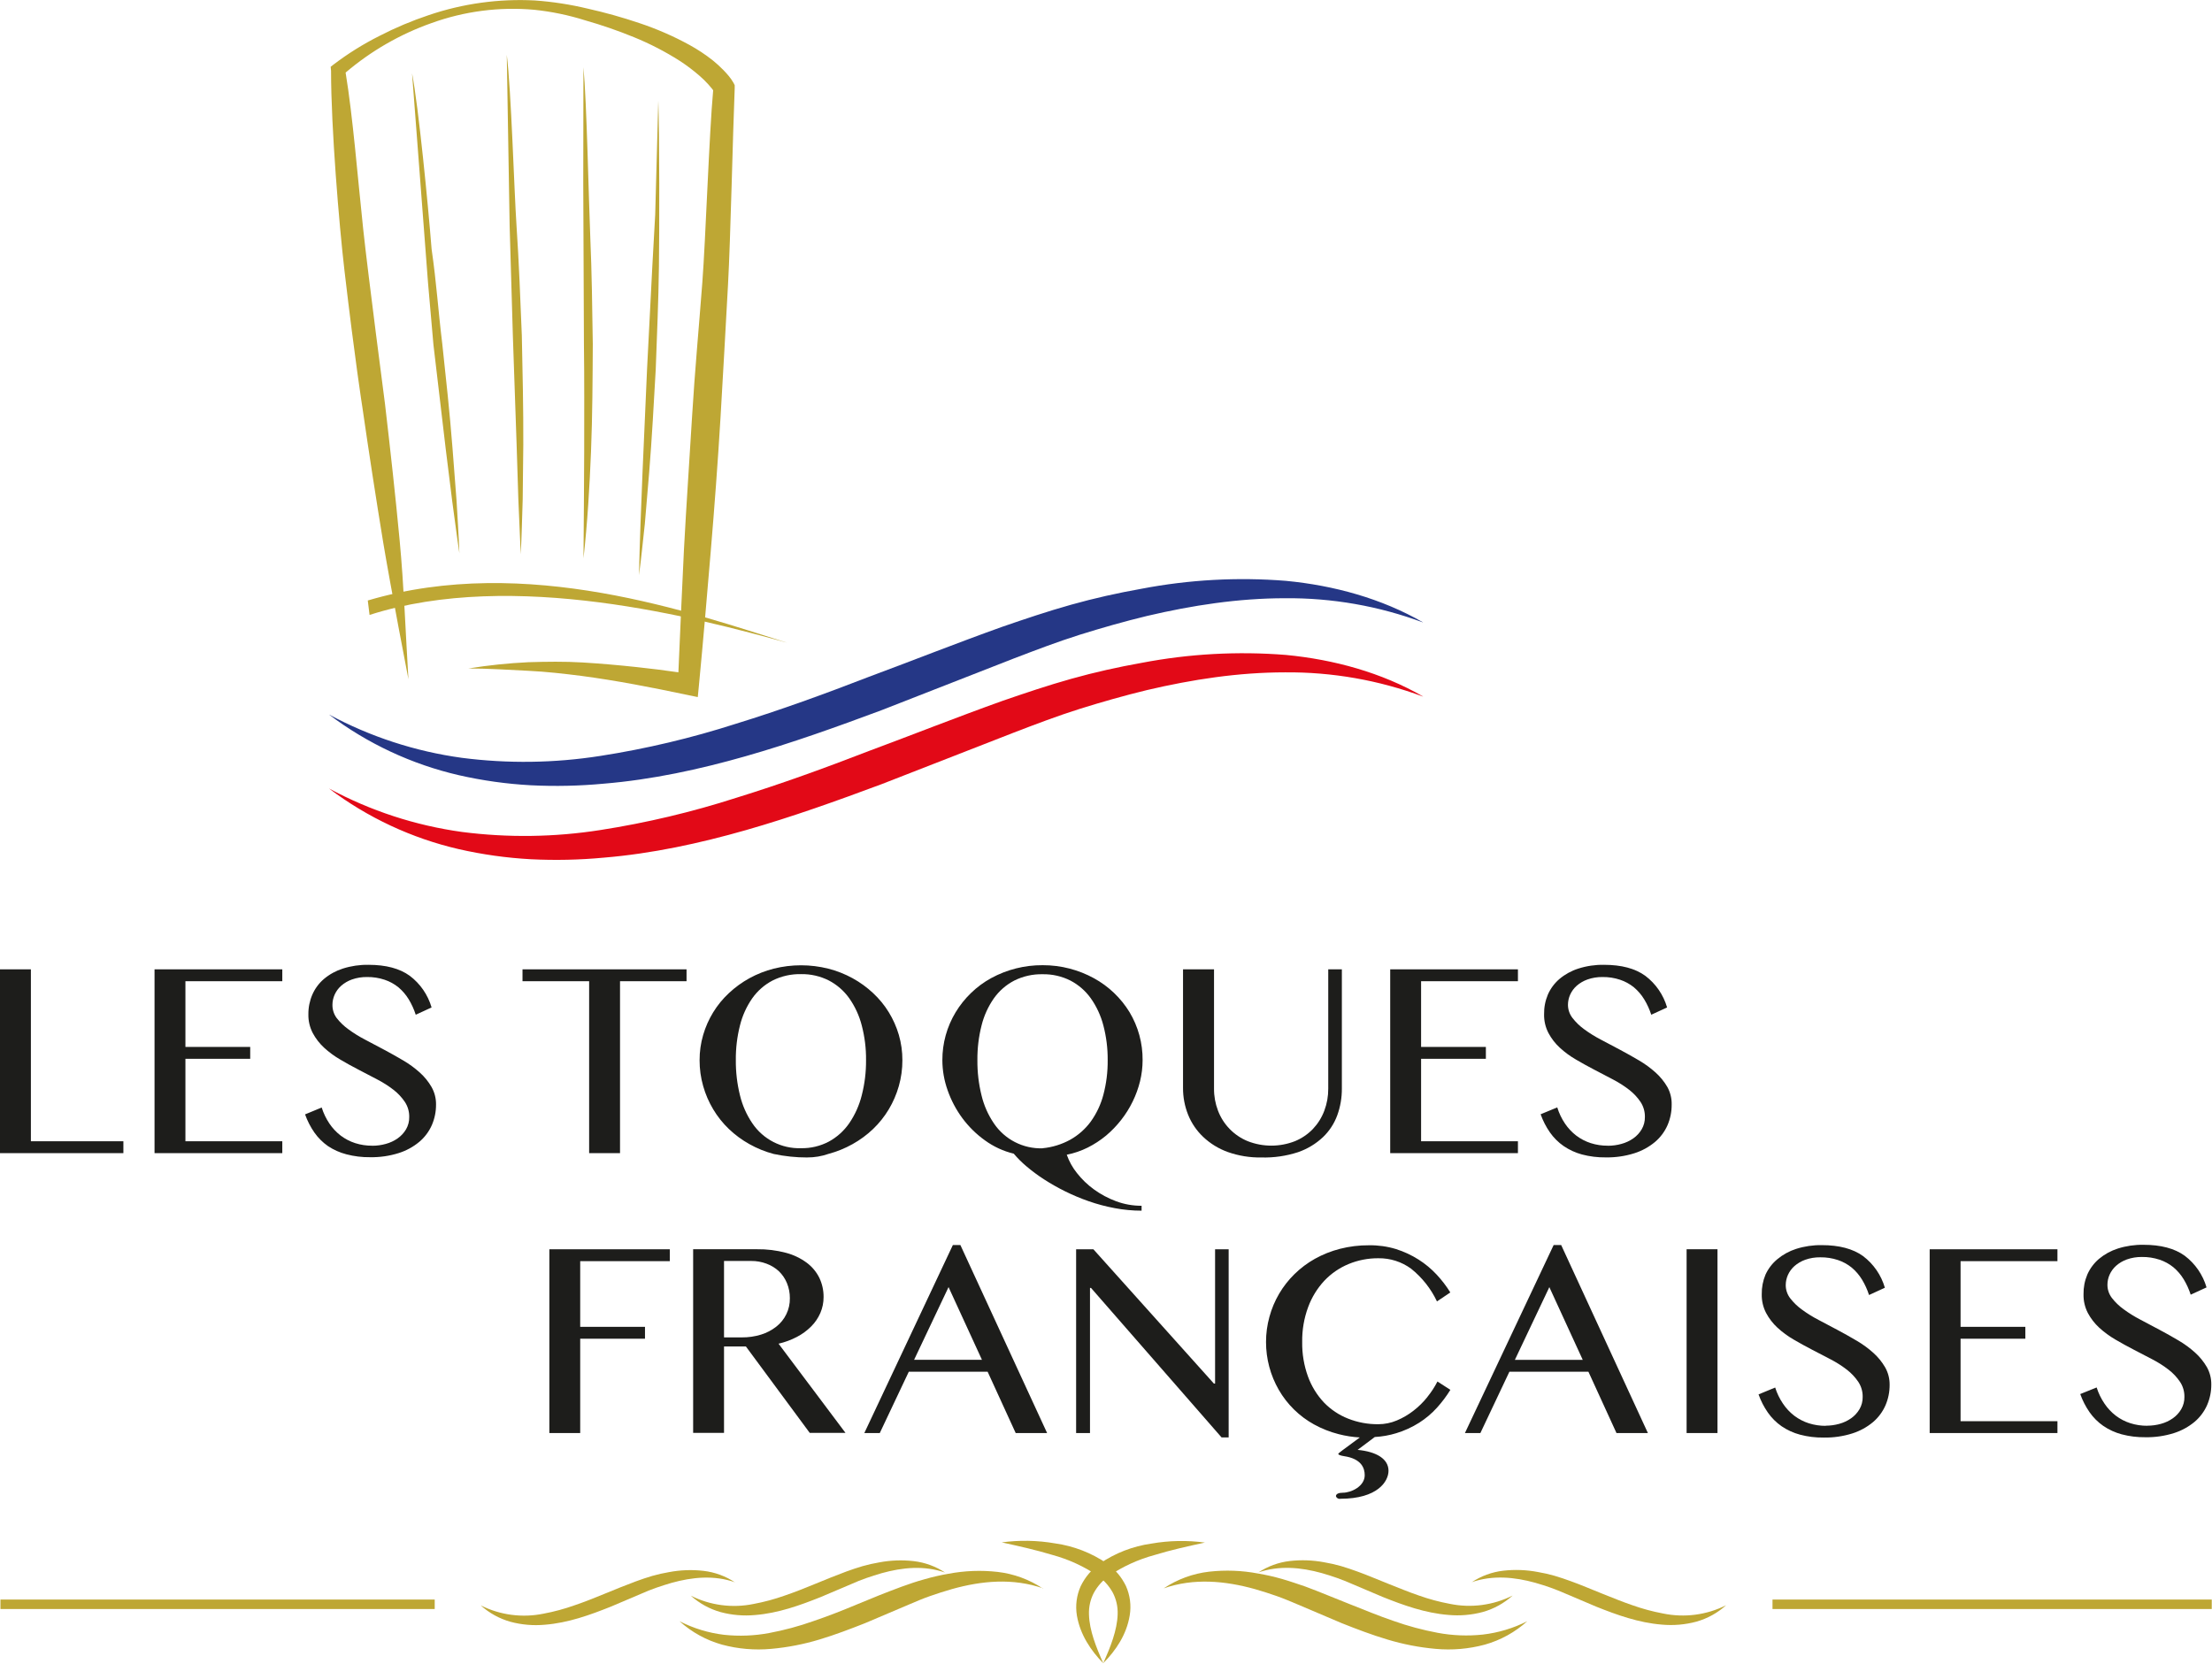
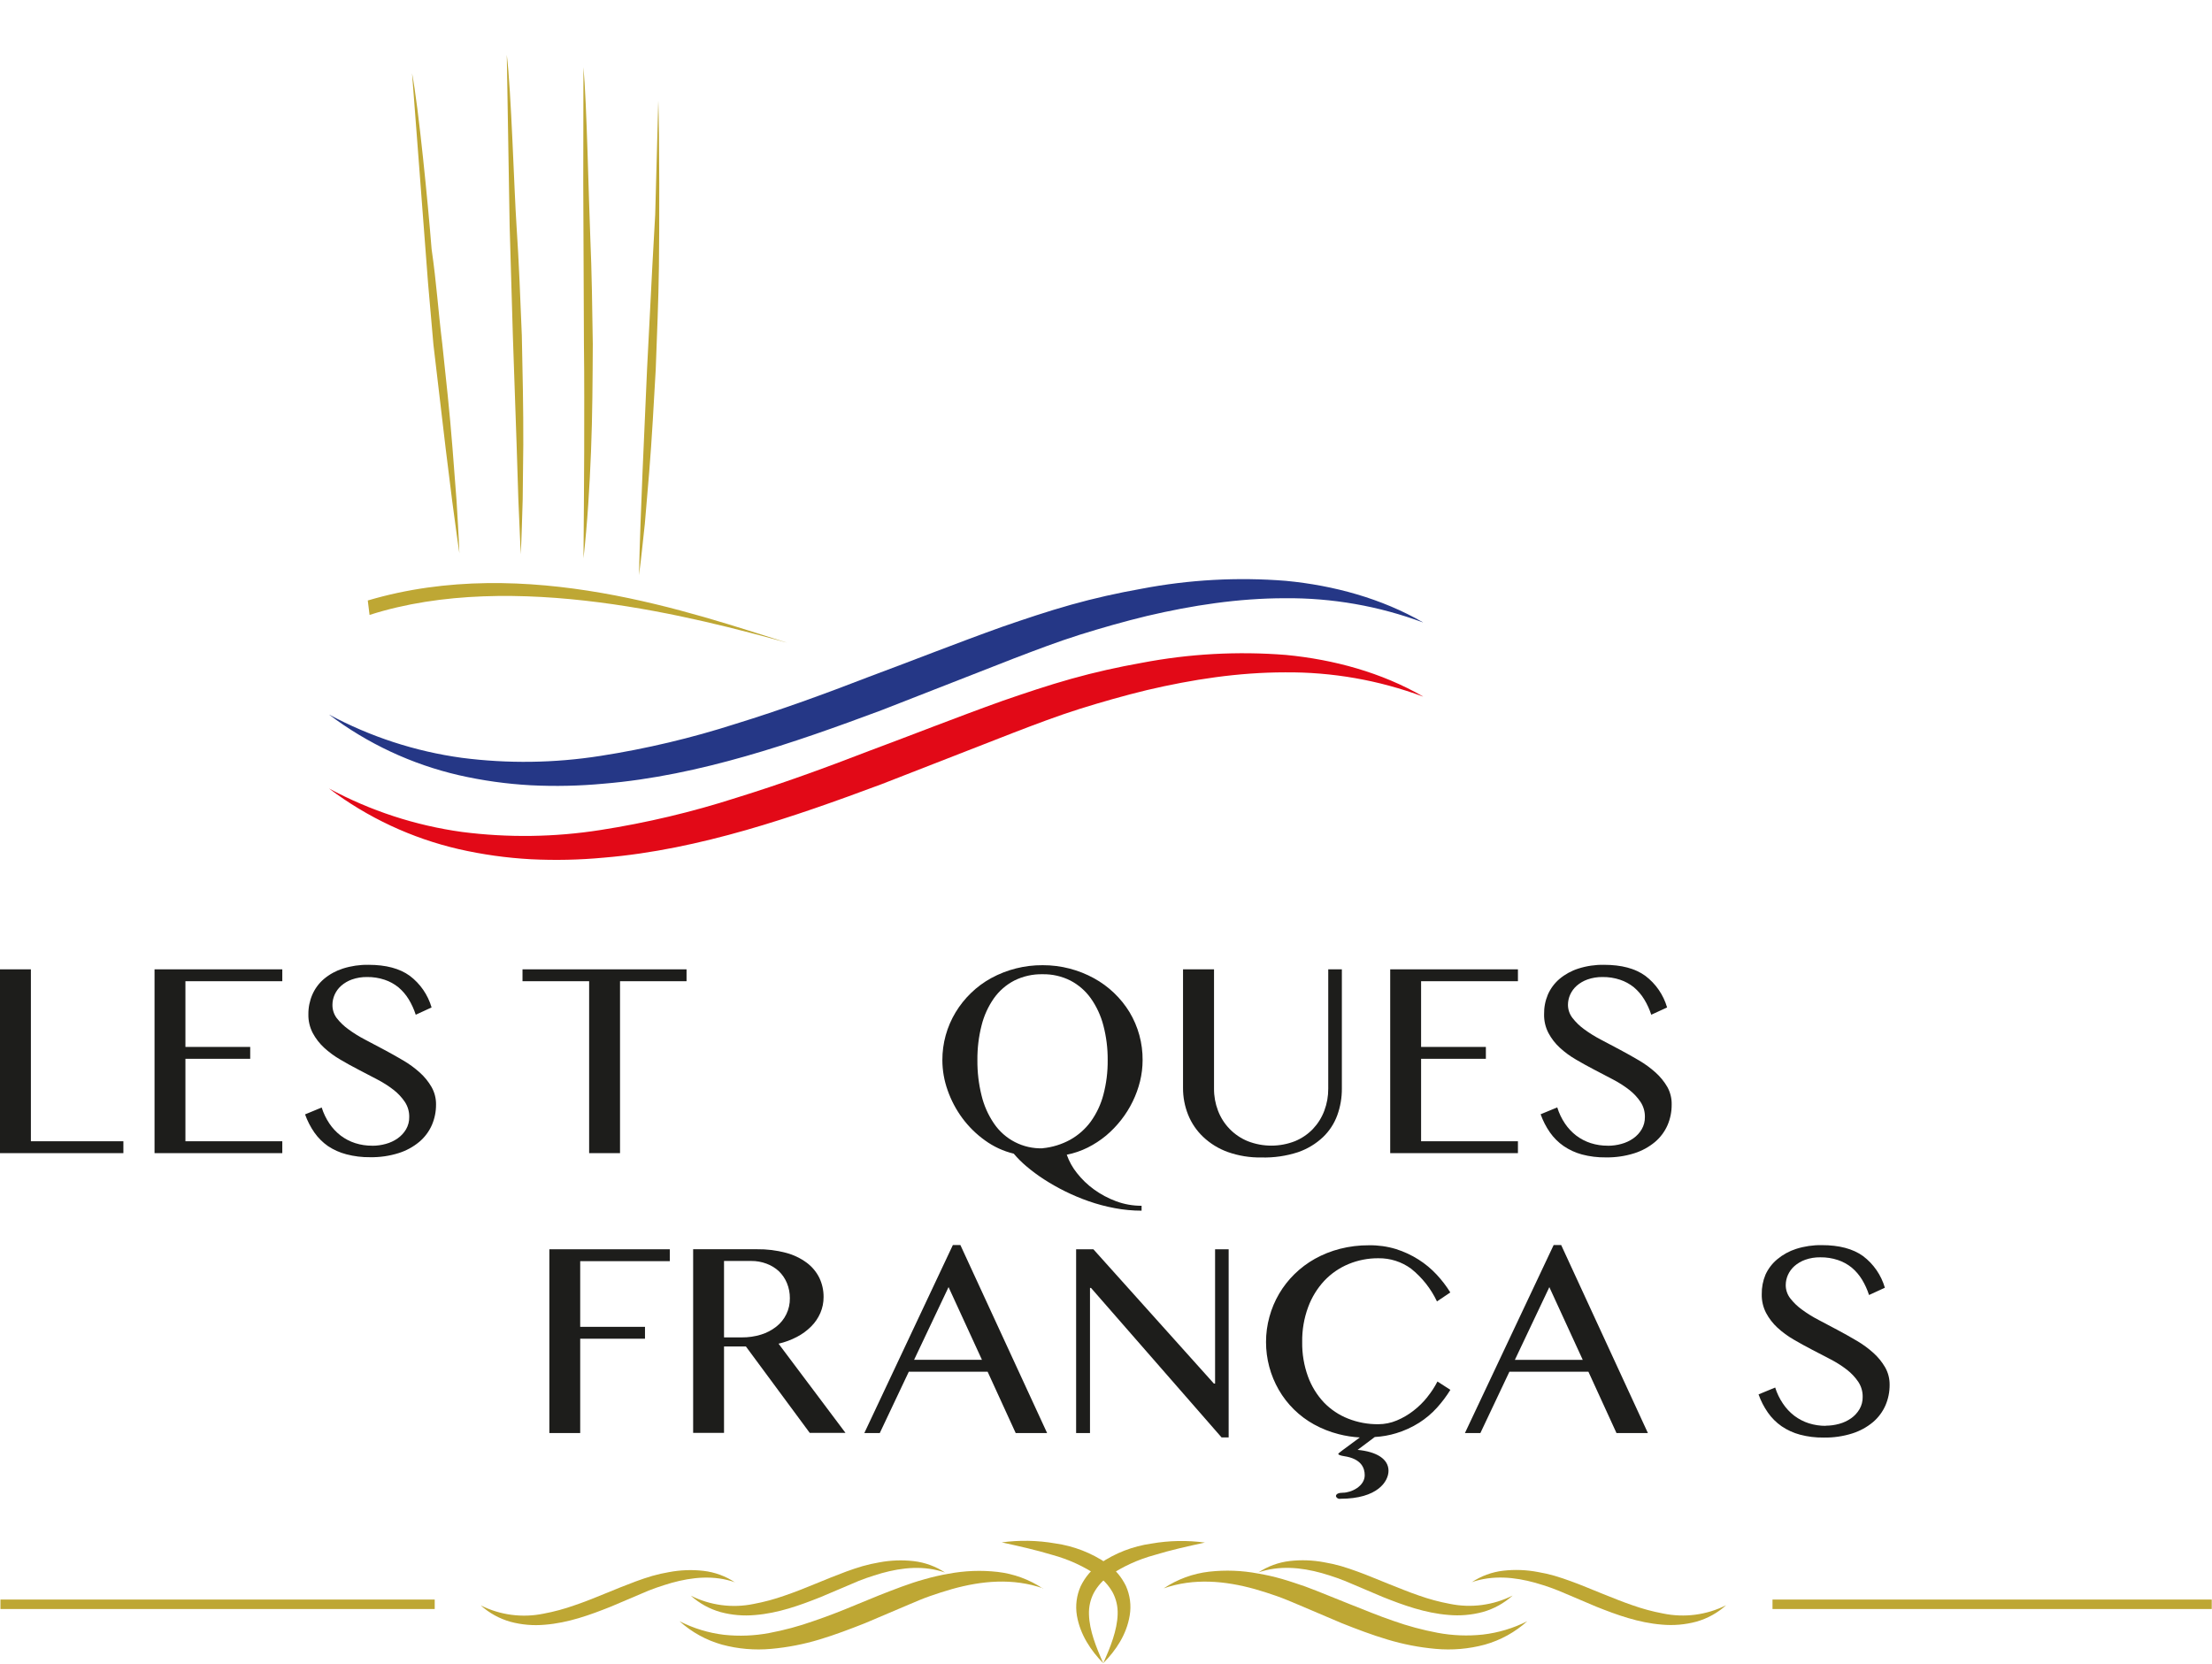
<svg xmlns="http://www.w3.org/2000/svg" viewBox="0 0 586 441" class="i4">
  <g transform="scale(.999)">
    <g fill="#BEA734">
      <path d="M97.53 159.27c42-12.47 86.22 3.39 111.21 11.2 -23.6-6.47-72.52-19.63-110.74-7.37Z" />
-       <path d="M194.53 22v-0c-.382-.677-.827-1.317-1.33-1.91 -.44-.53-.88-1-1.34-1.48v-0c-.9-.927-1.855-1.799-2.86-2.61v0c-1.944-1.531-4.011-2.899-6.18-4.09v0c-4.229-2.315-8.656-4.246-13.23-5.77v0c-4.495-1.523-9.068-2.805-13.7-3.84v0C151.268 1.187 146.562.458 141.82.12v0c-9.525-.499-19.057.818-28.09 3.88h0c-4.509 1.503-8.895 3.352-13.12 5.53v0c-4.293 2.158-8.378 4.708-12.2 7.62l-.72.56 .1 1.07c0 15.18 2.14 40.81 3.55 52.91 2.83 24.19 4.74 36.22 4.74 36.22Q98.69 126 101.64 144c2 12 6.67 36.16 6.67 36.16 -.75-12.18-1.18-24.6-2.32-36.73 -1.14-12.13-2.49-24.23-3.9-36.33 0 0-4.49-34.31-5.77-46.27 -1.46-13.61-2.74-29.89-4.67-41.58v-0c6.733-5.741 14.465-10.195 22.81-13.14v0c8.692-3.14 17.965-4.341 27.17-3.52v0c4.582.472 9.106 1.407 13.5 2.79v0c4.438 1.262 8.801 2.771 13.07 4.52v0c4.209 1.721 8.255 3.816 12.09 6.26v-0c1.852 1.207 3.616 2.544 5.28 4v0c.801.697 1.559 1.442 2.27 2.23 .35.39.67.78 1 1.17l.28.39c-1.06 11.5-2 39.55-2.88 51.06 -.9 11.81-2 23.6-2.71 35.41 -.71 11.81-1.53 23.58-2.16 35.42 -.53 10.82-1 21.65-1.47 32.48q-5.54-.8-11.08-1.39c-4.76-.51-9.52-.93-14.31-1.22 -4.79-.29-9.61-.22-14.4-.07v0c-5.327.254-10.635.808-15.9 1.66 5.43 0 11.15.39 15.9.62 4.75.23 9.38.76 14.06 1.35 9.34 1.24 18.67 3.06 27.87 5l3 .62 .31-3.17c1.13-11.79 2.13-23.58 3.12-35.38 .99-11.8 1.88-23.6 2.59-35.42s1.34-23.64 2-35.46c.66-11.82 1.28-40.18 1.77-52v-.87Z" />
      <path d="M109.27 19.43c1.75 9.14 4.24 34.75 5.18 46.61 1.33 9.2 1.7 15.9 2.83 25.12 1 9.25 2 18.49 2.72 27.75l1.07 13.9c.26 4.64.59 9.28.75 13.93 -.7-4.6-1.25-9.21-1.9-13.82l-1.72-13.83 -3.26-27.67 -1.43-16.34Z" />
      <path d="M134.39 14.53c1.19 9.61 1.94 35.8 2.59 45.45 .65 9.65 1 19.33 1.4 29 .2 9.67.43 19.34.39 29l-.16 14.51c-.16 4.84-.26 9.67-.52 14.51l-.63-14.5L137 118l-1-29 -.85-29Z" />
      <path d="M154.72 17.83c.89 9.45 1.4 35.46 1.81 44.94 .41 9.48.53 19 .67 28.46 -.05 9.49-.09 19-.47 28.47 -.38 9.47-.94 19-2 28.4l.11-14.23 .08-14.21c0-9.47.06-18.95-.07-28.42l-.12-28.43 -.06-14.21Z" />
      <path d="M174.57 26.7c.33 9.13.29 34.79.17 43.92 -.12 9.13-.52 18.24-.85 27.36 -.52 9.11-1 18.22-1.74 27.32L171 138.93c-.5 4.54-.94 9.08-1.55 13.61 .19-9.13.58-18.24.94-27.35l1.2-27.32 1.4-27.31 .76-13.66Z" />
    </g>
    <path fill="#253786" d="M377.33 165.08v-0c-11.694-4.348-24.084-6.52-36.56-6.41 -12.34 0-24.59 1.88-36.6 4.7 -6 1.45-12 3.16-17.88 5 -5.77 1.82-11.67 4.07-17.47 6.29l-35.08 13.72c-11.83 4.41-23.78 8.7-36 12.19 -12.22 3.49-24.84 6.23-37.67 7.29v0c-6.415.6-12.865.74-19.3.42h0c-6.438-.349-12.834-1.246-19.12-2.68v0c-12.478-2.882-24.207-8.365-34.42-16.09v-0c10.963 5.903 22.895 9.795 35.23 11.49v0c12.199 1.573 24.559 1.404 36.71-.5h0c12.205-1.899 24.242-4.755 36-8.54 11.85-3.65 23.56-7.92 35.24-12.44 11.74-4.36 23.42-9 35.36-13.27 6-2.07 12-4.1 18.24-5.85 6.24-1.75 12.39-3.12 18.69-4.24v0c12.614-2.418 25.497-3.125 38.3-2.1 12.76 1.22 25.39 4.69 36.34 11" />
    <path fill="#E20917" d="M377.33 184.74v-0c-11.694-4.348-24.084-6.52-36.56-6.41 -12.34 0-24.59 1.88-36.6 4.7 -6 1.45-12 3.16-17.88 5 -5.77 1.82-11.67 4.06-17.47 6.29L233.75 208c-11.83 4.41-23.78 8.7-36 12.19 -12.22 3.49-24.84 6.23-37.67 7.29h-0c-6.415.6-12.865.74-19.3.42v0c-6.438-.349-12.834-1.246-19.12-2.68v0c-12.478-2.882-24.207-8.365-34.42-16.09h0c10.973 5.92 22.919 9.825 35.27 11.53h-0c12.199 1.569 24.559 1.398 36.71-.51v0c12.205-1.9 24.242-4.755 36-8.54 11.85-3.66 23.56-7.92 35.24-12.44 11.74-4.36 23.42-9 35.36-13.27 6-2.07 12-4.1 18.24-5.85 6.24-1.75 12.39-3.12 18.69-4.24l-0 0c12.598-2.413 25.463-3.119 38.25-2.1 12.76 1.22 25.39 4.69 36.34 11" />
    <g fill="#1D1D1B">
      <polygon points="0 257.1 8.19 257.1 8.19 302.7 32.72 302.7 32.72 305.85 0 305.85 0 257.1" />
      <polygon points="74.86 257.1 74.86 260.25 49.17 260.25 49.17 277.68 66.35 277.68 66.35 280.83 49.17 280.83 49.17 302.7 74.86 302.7 74.86 305.85 40.98 305.85 40.98 257.1 74.86 257.1" />
      <path d="M98.72 303.89v0c1.213.002 2.421-.163 3.59-.49h-0c1.128-.302 2.194-.8 3.15-1.47h-0c.9-.635 1.657-1.453 2.22-2.4h-0c.574-.993.865-2.124.84-3.27v0c.028-1.42-.377-2.815-1.16-4h0c-.824-1.219-1.836-2.3-3-3.2h-0c-1.345-1.04-2.781-1.957-4.29-2.74q-2.41-1.28-4.92-2.57 -2.51-1.29-4.92-2.72v0c-1.54-.891-2.979-1.947-4.29-3.15v0c-1.209-1.118-2.223-2.429-3-3.88h0c-.803-1.542-1.202-3.262-1.16-5h-0c-.016-1.788.341-3.559 1.05-5.2v0c.698-1.599 1.752-3.019 3.08-4.15h-0c1.472-1.233 3.171-2.167 5-2.75v0c2.201-.701 4.501-1.038 6.81-1q6.93 0 10.94 2.91v0c2.787 2.1 4.819 5.048 5.79 8.4l-4.2 1.93h-0c-.461-1.435-1.088-2.811-1.87-4.1h0c-.731-1.202-1.653-2.276-2.73-3.18h-0c-1.088-.883-2.329-1.561-3.66-2v0c-1.502-.5-3.077-.743-4.66-.72h0c-1.361-.02-2.715.2-4 .65l-0-0c-1.055.372-2.029.943-2.87 1.68h-0c-.732.654-1.318 1.455-1.72 2.35h0c-.378.843-.576 1.756-.58 2.68h0c-.022 1.256.368 2.486 1.11 3.5h0c.891 1.144 1.942 2.154 3.12 3v0c1.397 1.026 2.871 1.942 4.41 2.74l5.06 2.68q2.57 1.37 5.06 2.84h-0c1.576.92 3.054 1.999 4.41 3.22h0c1.233 1.104 2.283 2.397 3.11 3.83h0c.801 1.414 1.212 3.015 1.19 4.64v-0c.013 1.87-.361 3.722-1.1 5.44v0c-.752 1.712-1.884 3.23-3.31 4.44h-0c-1.613 1.348-3.475 2.368-5.48 3h0c-2.461.776-5.031 1.147-7.61 1.1v0c-2.115.027-4.224-.232-6.27-.77l-0 0c-1.728-.446-3.371-1.176-4.86-2.16v0c-1.409-.978-2.634-2.197-3.62-3.6h0c-1.038-1.493-1.872-3.117-2.48-4.83l4.41-1.82v0c.472 1.507 1.159 2.939 2.04 4.25h-0c.821 1.221 1.834 2.302 3 3.2v0c1.161.879 2.463 1.556 3.85 2h0c1.455.46 2.974.689 4.5.68" />
      <polygon points="182.06 257.1 182.06 260.25 164.42 260.25 164.42 305.85 156.23 305.85 156.23 260.25 138.56 260.25 138.56 257.1 182.06 257.1" />
-       <path d="M214.09 307h0c-2.998.006-5.988-.306-8.92-.93v0c-2.248-.595-4.412-1.472-6.44-2.61v0c-1.971-1.099-3.796-2.443-5.43-4v0c-1.617-1.549-3.02-3.308-4.17-5.23h-0c-1.153-1.928-2.047-3.999-2.66-6.16v0c-.638-2.231-.958-4.54-.95-6.86v0c-.008-2.274.312-4.537.95-6.72h0c.617-2.109 1.512-4.127 2.66-6v0c1.153-1.878 2.556-3.59 4.17-5.09L193.3 263.4c1.639-1.534 3.463-2.858 5.43-3.94h0c2.031-1.115 4.195-1.969 6.44-2.54h-0c4.756-1.192 9.733-1.192 14.49 0v0c2.245.572 4.409 1.425 6.44 2.54v-0c1.968 1.081 3.792 2.404 5.43 3.94l-0-0c1.614 1.5 3.017 3.212 4.17 5.09h0c1.147 1.874 2.042 3.891 2.66 6h0c.633 2.183.95 4.447.94 6.72v0c.007 2.313-.309 4.615-.94 6.84v0c-.613 2.164-1.507 4.239-2.66 6.17h0c-1.151 1.921-2.553 3.68-4.17 5.23v0c-1.633 1.559-3.457 2.903-5.43 4H226.1c-2.028 1.138-4.192 2.014-6.44 2.61v-0c-1.79.624-3.674.938-5.57.93m-1.68-2.45v0c2.568.05 5.107-.552 7.38-1.75v0c2.16-1.177 4.014-2.845 5.41-4.87v0c1.536-2.251 2.66-4.756 3.32-7.4v0c.785-3.057 1.168-6.204 1.14-9.36v0c.03-3.1-.353-6.191-1.14-9.19v0c-.663-2.584-1.788-5.026-3.32-7.21h0c-1.408-1.974-3.261-3.587-5.41-4.71v0c-2.287-1.152-4.82-1.729-7.38-1.68v0c-2.602-.055-5.179.521-7.51 1.68h-0c-2.15 1.117-4.001 2.732-5.4 4.71h0c-1.522 2.183-2.63 4.627-3.27 7.21h-0c-.761 3.003-1.13 6.092-1.1 9.19v0c-.029 3.154.341 6.299 1.1 9.36v-0c.637 2.643 1.744 5.15 3.27 7.4v0c2.879 4.279 7.755 6.78 12.91 6.62" />
      <path d="M302.73 321.11v0c-2.389-.003-4.772-.227-7.12-.67v0c-2.329-.434-4.622-1.043-6.86-1.82v0c-2.163-.754-4.277-1.643-6.33-2.66h0c-1.926-.952-3.796-2.013-5.6-3.18v0c-1.611-1.045-3.154-2.19-4.62-3.43v0c-1.218-1.021-2.345-2.145-3.37-3.36v0c-2.749-.662-5.342-1.858-7.63-3.52v0c-2.296-1.641-4.321-3.632-6-5.9v0c-1.661-2.251-2.976-4.739-3.9-7.38v0c-.918-2.568-1.391-5.273-1.4-8v0c-.015-4.479 1.203-8.877 3.52-12.71h-0c1.135-1.871 2.506-3.589 4.08-5.11v0c1.595-1.548 3.391-2.873 5.34-3.94h0c4.184-2.278 8.877-3.458 13.64-3.43h-0c2.433-.011 4.856.295 7.21.91v0c2.225.585 4.37 1.438 6.39 2.54v0c3.882 2.123 7.14 5.226 9.45 9v0c2.304 3.844 3.505 8.248 3.47 12.73H303c-.001 1.89-.23 3.774-.68 5.61v0c-.456 1.855-1.11 3.655-1.95 5.37h0c-.843 1.734-1.869 3.373-3.06 4.89v0c-1.185 1.519-2.526 2.91-4 4.15V301.2c-1.495 1.236-3.126 2.3-4.86 3.17v0c-1.761.876-3.631 1.515-5.56 1.9v0c.616 1.757 1.526 3.397 2.69 4.85v0c1.299 1.658 2.824 3.126 4.53 4.36h-0c1.803 1.303 3.774 2.356 5.86 3.13v0c2.163.804 4.453 1.21 6.76 1.2v1.3Zm-26.25-16.56v0c2.579-.248 5.08-1.02 7.35-2.27v-0c2.132-1.198 3.983-2.838 5.43-4.81v0c1.539-2.146 2.671-4.556 3.34-7.11v0c.79-2.995 1.174-6.083 1.14-9.18v0c.027-3.097-.357-6.184-1.14-9.18v0c-.667-2.584-1.795-5.027-3.33-7.21h0c-1.408-1.974-3.261-3.587-5.41-4.71v0c-2.287-1.152-4.82-1.728-7.38-1.68V258.4c-2.603-.057-5.18.52-7.51 1.68l-0-0c-2.154 1.115-4.009 2.731-5.41 4.71h0c-1.523 2.182-2.632 4.626-3.27 7.21v0c-.761 3.003-1.13 6.092-1.1 9.19v0c-.029 3.154.341 6.299 1.1 9.36v0c.636 2.643 1.743 5.15 3.27 7.4h-0c2.879 4.279 7.755 6.78 12.91 6.62" />
      <path d="M313.75 257.1h8.19v31.64h0c-.017 2.002.343 3.99 1.06 5.86v0c1.392 3.661 4.237 6.582 7.86 8.07v0c4.036 1.587 8.524 1.587 12.56-0v0c1.794-.743 3.415-1.849 4.76-3.25h0c1.311-1.387 2.331-3.022 3-4.81v0c.708-1.872 1.064-3.859 1.05-5.86V257.1h3.61v31.64 0c.015 2.403-.394 4.79-1.21 7.05l-0 0c-.801 2.202-2.098 4.189-3.79 5.81v0c-1.901 1.789-4.161 3.152-6.63 4h-0c-3.133 1.018-6.417 1.492-9.71 1.4l0-0c-3.036.055-6.058-.436-8.92-1.45v0c-2.423-.87-4.639-2.232-6.51-4v0c-1.743-1.648-3.107-3.654-4-5.88v-0c-.909-2.27-1.367-4.695-1.35-7.14V257.1Z" />
      <polygon points="402.53 257.1 402.53 260.25 376.85 260.25 376.85 277.68 394.03 277.68 394.03 280.83 376.85 280.83 376.85 302.7 402.53 302.7 402.53 305.85 368.66 305.85 368.66 257.1 402.53 257.1" />
      <path d="M426.4 303.89h0c1.21.002 2.415-.163 3.58-.49v0c1.128-.302 2.194-.8 3.15-1.47v0c.901-.634 1.658-1.452 2.22-2.4v0c.579-.991.873-2.123.85-3.27v0c.028-1.42-.377-2.815-1.16-4v0c-.826-1.218-1.838-2.298-3-3.2v0c-1.345-1.04-2.781-1.956-4.29-2.74q-2.42-1.28-4.91-2.57c-1.67-.87-3.31-1.77-4.92-2.72v0c-1.542-.888-2.981-1.945-4.29-3.15v0c-1.21-1.117-2.224-2.428-3-3.88v0c-.802-1.542-1.202-3.262-1.16-5v0c-.033-1.784.307-3.555 1-5.2v0c.699-1.599 1.752-3.018 3.08-4.15v0c1.472-1.233 3.17-2.167 5-2.75v0c2.2-.702 4.501-1.04 6.81-1q6.93 0 10.94 2.91v0c2.786 2.102 4.817 5.048 5.79 8.4l-4.2 1.93v0c-.463-1.436-1.094-2.812-1.88-4.1l0 0c-.731-1.202-1.653-2.276-2.73-3.18v0c-1.089-.882-2.329-1.56-3.66-2v0c-1.499-.498-3.071-.742-4.65-.72h0c-1.361-.02-2.715.2-4 .65h-0c-1.054.374-2.028.944-2.87 1.68v0c-.732.654-1.318 1.455-1.72 2.35v-0c-.378.843-.576 1.756-.58 2.68v0c0 1.268.423 2.499 1.2 3.5v0c.888 1.143 1.935 2.153 3.11 3v0c1.397 1.026 2.871 1.942 4.41 2.74l5.06 2.68c1.71.91 3.4 1.86 5.06 2.84h0c1.575.921 3.053 2 4.41 3.22v0c1.23 1.107 2.279 2.399 3.11 3.83v0c.791 1.434 1.185 3.053 1.14 4.69v0c.013 1.87-.362 3.722-1.1 5.44v0c-.753 1.712-1.885 3.23-3.31 4.44h0c-1.614 1.347-3.475 2.366-5.48 3v0c-2.461.775-5.031 1.146-7.61 1.1v0c-2.115.027-4.224-.232-6.27-.77h0c-1.741-.467-3.391-1.225-4.88-2.24v0c-1.41-.976-2.636-2.195-3.62-3.6h0c-1.039-1.492-1.873-3.116-2.48-4.83l4.41-1.82v0c.467 1.519 1.154 2.961 2.04 4.28v0c.821 1.221 1.834 2.302 3 3.2v0c1.161.879 2.463 1.555 3.85 2h-0c1.455.46 2.974.69 4.5.68" />
      <polygon points="177.62 331.35 177.62 334.5 153.86 334.5 153.86 351.92 171.04 351.92 171.04 355.07 153.86 355.07 153.86 380.09 145.68 380.09 145.68 331.35 177.62 331.35" />
      <path d="M183.85 331.34h16.87v0c2.605-.04 5.203.279 7.72.95v0c1.987.523 3.857 1.419 5.51 2.64v0c1.41 1.052 2.551 2.423 3.33 4l0-0c.752 1.584 1.135 3.317 1.12 5.07v0c.012 1.461-.281 2.909-.86 4.25v0c-.579 1.332-1.403 2.543-2.43 3.57h-0c-1.113 1.109-2.387 2.043-3.78 2.77v0c-1.539.807-3.176 1.412-4.87 1.8l17.75 23.66h-9.48l-16.93-22.92H192v22.92h-8.19v-48.71Zm8.15 23.38h4.73v0c1.725.016 3.441-.233 5.09-.74v-0c1.448-.445 2.804-1.15 4-2.08v0c2.341-1.807 3.691-4.613 3.64-7.57v0c.011-1.371-.251-2.731-.77-4v0c-.486-1.185-1.212-2.257-2.13-3.15v0c-.944-.875-2.052-1.555-3.26-2H203.3c-1.319-.5-2.72-.747-4.13-.73H192v20.33Z" />
      <path d="M254.68 330.23l23 49.87h-8.33l-7.45-16.28H241l-7.7 16.28h-4.1l23.48-49.87h2Zm-12.28 30.44h18l-8.86-19.29Z" />
      <polygon points="285.37 331.35 289.95 331.35 321.91 366.97 322.22 366.97 322.22 331.35 325.82 331.35 325.82 381.25 323.94 381.25 289.32 341.6 289.05 341.6 289.05 380.09 285.37 380.09 285.37 331.35" />
      <path d="M378.5 370.56v0c-1.072 1.342-2.301 2.55-3.66 3.6v-0c-1.351 1.056-2.838 1.927-4.42 2.59v0c-1.563.661-3.243 1.001-4.94 1v0c-2.738.024-5.454-.482-8-1.49h0c-2.407-.948-4.582-2.401-6.38-4.26v0c-1.865-1.983-3.307-4.323-4.24-6.88v0c-1.068-2.948-1.59-6.065-1.54-9.2v0c-.048-3.151.488-6.284 1.58-9.24v-0c.954-2.596 2.416-4.975 4.3-7v0c1.804-1.903 3.988-3.405 6.41-4.41l0-0c2.508-1.036 5.197-1.559 7.91-1.54v0c3.118-.046 6.165.926 8.68 2.77v0c2.917 2.334 5.263 5.302 6.86 8.68l3.54-2.38v0c-1.048-1.686-2.257-3.267-3.61-4.72h-0c-1.425-1.534-3.042-2.878-4.81-4v0c-1.87-1.187-3.887-2.125-6-2.79v0c-2.317-.702-4.729-1.04-7.15-1v0c-2.596-.018-5.184.298-7.7.94v0c-2.314.594-4.542 1.481-6.63 2.64l0 0c-1.986 1.112-3.816 2.485-5.44 4.08v0c-3.178 3.116-5.467 7.024-6.63 11.32v0c-.602 2.172-.905 4.416-.9 6.67v0c-.008 4.454 1.158 8.831 3.38 12.69v0c2.219 3.851 5.449 7.022 9.34 9.17v0c2.068 1.139 4.272 2.009 6.56 2.59v0c1.831.47 3.703.762 5.59.87l-4.6 3.4c-.9.69-1.11.84-1.11 1 0 .16.56.42 1.53.56 4.64.69 5.48 3.19 5.48 5.06 0 2.91-3.54 4.64-5.83 4.64 -1 0-1.8.28-1.8.91h0c.15.505.666.807 1.18.69 9.92 0 12.76-4.65 12.76-7.42 0-3.12-3.12-5.06-8.19-5.55l4.55-3.41v0c1.923-.105 3.827-.44 5.67-1v0c2.147-.645 4.196-1.581 6.09-2.78v0c1.752-1.115 3.346-2.461 4.74-4v0c1.323-1.467 2.511-3.05 3.55-4.73l-3.43-2.21v0c-.743 1.449-1.634 2.816-2.66 4.08" />
      <path d="M414 330.23l23 49.87h-8.33l-7.45-16.28h-20.95l-7.7 16.28h-4.1L412 330.23h2Zm-12.28 30.45h18l-8.86-19.29Z" />
-       <rect width="8.19" height="48.75" x="447.26" y="331.34" />
      <path d="M484.14 378.14v0c1.213 0 2.421-.165 3.59-.49l-0 0c1.127-.304 2.193-.802 3.15-1.47v0c.902-.634 1.658-1.452 2.22-2.4v0c.578-.992.872-2.123.85-3.27v0c.028-1.42-.377-2.815-1.16-4v0c-.824-1.219-1.837-2.299-3-3.2h-0c-1.346-1.039-2.782-1.956-4.29-2.74l-4.94-2.57c-1.67-.86-3.3-1.77-4.92-2.71h0c-1.54-.891-2.979-1.948-4.29-3.15h-0c-1.21-1.117-2.224-2.428-3-3.88h0c-.803-1.542-1.202-3.262-1.16-5v-0c-.032-1.784.309-3.555 1-5.2v0c.721-1.568 1.783-2.956 3.11-4.06v0c1.474-1.231 3.171-2.165 5-2.75v0c2.201-.699 4.501-1.037 6.81-1q6.93 0 10.94 2.9v-0c2.787 2.101 4.818 5.048 5.79 8.4l-4.2 1.93v0c-.46-1.435-1.087-2.812-1.87-4.1v0c-.731-1.202-1.653-2.276-2.73-3.18v0c-1.089-.882-2.329-1.56-3.66-2v0c-1.502-.499-3.077-.742-4.66-.72v0c-1.361-.022-2.716.198-4 .65v0c-1.054.374-2.028.944-2.87 1.68l0-0c-.732.654-1.318 1.455-1.72 2.35v0c-.377.844-.574 1.756-.58 2.68v0c-.005 1.27.413 2.505 1.19 3.51v0c.886 1.145 1.934 2.155 3.11 3h0c1.396 1.028 2.87 1.944 4.41 2.74l5.06 2.68q2.57 1.37 5.06 2.84h-0c1.575.922 3.052 2.001 4.41 3.22v0c1.233 1.106 2.286 2.398 3.12 3.83v0c.799 1.415 1.21 3.015 1.19 4.64v0c.013 1.87-.361 3.722-1.1 5.44H500c-.751 1.715-1.883 3.237-3.31 4.45v0c-1.614 1.347-3.476 2.366-5.48 3v0c-2.46.777-5.03 1.148-7.61 1.1v0c-2.115.03-4.225-.229-6.27-.77v0c-1.745-.465-3.398-1.223-4.89-2.24v0c-1.41-.981-2.635-2.203-3.62-3.61v0c-1.041-1.491-1.875-3.116-2.48-4.83l4.41-1.82v0c.475 1.516 1.169 2.955 2.06 4.27v0c.819 1.226 1.833 2.31 3 3.21h-0c1.161.88 2.462 1.556 3.85 2v0c1.455.46 2.974.69 4.5.68" />
-       <polygon points="545.6 331.35 545.6 334.5 519.91 334.5 519.91 351.92 537.09 351.92 537.09 355.07 519.91 355.07 519.91 376.95 545.6 376.95 545.6 380.09 511.72 380.09 511.72 331.35 545.6 331.35" />
-       <path d="M569.46 378.14v0c1.213 0 2.421-.165 3.59-.49v0c1.127-.304 2.193-.801 3.15-1.47v-0c.902-.633 1.659-1.451 2.22-2.4v0c.578-.992.872-2.123.85-3.27h0c.028-1.42-.377-2.815-1.16-4v-0c-.824-1.219-1.837-2.299-3-3.2v0c-1.346-1.039-2.782-1.956-4.29-2.74l-4.94-2.57c-1.67-.86-3.31-1.77-4.92-2.71v0c-1.539-.893-2.977-1.949-4.29-3.15v0c-1.208-1.119-2.221-2.43-3-3.88v0c-.799-1.543-1.195-3.263-1.15-5v0c-.033-1.784.308-3.555 1-5.2v0c.701-1.598 1.754-3.016 3.08-4.15v0c1.473-1.231 3.171-2.165 5-2.75v0c2.201-.699 4.501-1.036 6.81-1q6.93 0 10.94 2.9v0c2.784 2.103 4.815 5.049 5.79 8.4l-4.2 1.93h0c-.461-1.435-1.089-2.811-1.87-4.1v0c-.73-1.202-1.653-2.276-2.73-3.18l0-0c-1.089-.883-2.329-1.561-3.66-2l-0-0c-1.502-.499-3.077-.743-4.66-.72v0c-1.361-.021-2.716.199-4 .65v0c-1.051.374-2.021.945-2.86 1.68v0c-.732.654-1.318 1.455-1.72 2.35l-0-0c-.38.843-.577 1.756-.58 2.68h0c-.008 1.268.408 2.503 1.18 3.51v-0c.891 1.144 1.942 2.155 3.12 3v0c1.396 1.027 2.87 1.944 4.41 2.74l5.05 2.68q2.58 1.37 5.06 2.84v0c1.575.921 3.053 2 4.41 3.22v0c1.233 1.106 2.286 2.399 3.12 3.83v0c.8 1.414 1.211 3.015 1.19 4.64v0c.013 1.87-.362 3.722-1.1 5.44v0c-.752 1.715-1.884 3.236-3.31 4.45v0c-1.615 1.346-3.476 2.365-5.48 3v0c-2.46.776-5.031 1.148-7.61 1.1h0c-2.112.029-4.218-.23-6.26-.77v0c-1.745-.465-3.398-1.223-4.89-2.24v-0c-1.41-.981-2.635-2.203-3.62-3.61v0c-1.04-1.491-1.874-3.116-2.48-4.83l4.35-1.75h0c.477 1.517 1.174 2.956 2.07 4.27v0c.818 1.226 1.832 2.311 3 3.21v0c1.16.88 2.462 1.557 3.85 2v0c1.455.46 2.974.69 4.5.68" />
    </g>
    <g fill="#BEA734">
      <path d="M276.64 421.29c-8.07-2.82-16.37-2-24.17.18 -2 .56-3.89 1.19-5.83 1.86 -1.94.67-3.79 1.47-5.69 2.28l-11.58 4.92c-3.94 1.55-7.93 3.08-12.06 4.32v0c-4.164 1.261-8.447 2.092-12.78 2.48v0c-4.389.405-8.814.026-13.07-1.12v0c-4.183-1.172-8.037-3.297-11.26-6.21v0c3.683 1.887 7.671 3.106 11.78 3.6h-0c4.001.431 8.044.273 12-.47v-0c3.993-.748 7.922-1.808 11.75-3.17 3.88-1.31 7.73-2.83 11.57-4.44 3.84-1.61 7.75-3.18 11.75-4.66 2-.72 4-1.42 6.15-2v0c2.082-.6 4.195-1.084 6.33-1.45v0c4.285-.812 8.666-.977 13-.49v-0c4.315.497 8.449 2.016 12.06 4.43" />
      <path d="M308.59 421.29v0c3.607-2.413 7.738-3.932 12.05-4.43v0c4.333-.487 8.715-.322 13 .49h-0c2.145.365 4.269.849 6.36 1.45 2.14.62 4.14 1.32 6.15 2 4 1.48 7.86 3.14 11.75 4.66 3.89 1.52 7.69 3.13 11.57 4.44v0c3.828 1.362 7.756 2.422 11.75 3.17v0c3.955.743 7.998.901 12 .47v0c4.105-.475 8.093-1.674 11.78-3.54v0c-3.22 2.91-7.071 5.036-11.25 6.21v0c-4.256 1.146-8.681 1.525-13.07 1.12v0c-4.334-.388-8.616-1.219-12.78-2.48 -4.13-1.23-8.13-2.76-12.06-4.32l-11.58-4.92c-1.9-.81-3.83-1.62-5.69-2.28 -1.86-.66-3.88-1.3-5.83-1.86 -7.8-2.16-16.1-3-24.17-.18" />
      <path d="M265.58 409.1v0c4.732-.648 9.535-.56 14.24.26v0c4.91.689 9.595 2.503 13.69 5.3h-0c2.166 1.544 3.909 3.607 5.07 6h-0c1.096 2.451 1.444 5.172 1 7.82 -.85 5.13-3.68 9.26-7 12.64 1.9-4.31 3.67-8.69 3.8-12.94v-0c.082-2.023-.373-4.031-1.32-5.82v0c-.99-1.762-2.356-3.285-4-4.46v0c-3.673-2.474-7.727-4.328-12-5.49 -4.37-1.32-8.89-2.34-13.52-3.34" />
      <path d="M319.62 409.12c-4.63 1-9.15 2-13.52 3.34v0c-4.273 1.162-8.327 3.016-12 5.49v-0c-1.644 1.175-3.01 2.698-4 4.46l-0-0c-.946 1.789-1.402 3.797-1.32 5.82 .12 4.25 1.89 8.63 3.8 12.94 -3.28-3.38-6.11-7.52-7-12.64v0c-.444-2.648-.096-5.369 1-7.82v0c1.159-2.394 2.903-4.457 5.07-6v0c4.094-2.797 8.779-4.611 13.69-5.3v0c4.705-.821 9.508-.908 14.24-.26" />
      <path d="M250.72 417.13c-5.65-2-11.46-1.39-16.92.13 -1.37.39-2.73.84-4.08 1.3 -1.35.46-2.65 1-4 1.6l-8.1 3.44c-5.49 2.19-11.24 4.27-17.39 4.76v0c-3.072.285-6.17.021-9.15-.78v0c-2.927-.824-5.624-2.312-7.88-4.35v0c5.15 2.581 11.018 3.352 16.66 2.19v0c2.797-.523 5.549-1.266 8.23-2.22 2.71-.92 5.41-2 8.1-3.11 2.69-1.11 5.43-2.22 8.22-3.26 1.41-.5 2.8-1 4.31-1.43h0c1.457-.414 2.936-.748 4.43-1h0c3.009-.571 6.087-.686 9.13-.34h0c3.019.348 5.913 1.411 8.44 3.1" />
      <path d="M333.61 417.13h0c2.527-1.689 5.42-2.752 8.44-3.1v0c3.04-.345 6.114-.23 9.12.34v0c1.494.251 2.973.585 4.43 1 1.5.43 2.89.93 4.3 1.43 2.8 1 5.5 2.2 8.22 3.26 2.72 1.06 5.38 2.19 8.1 3.11v0c2.681.955 5.433 1.697 8.23 2.22v-0c5.642 1.162 11.51.391 16.66-2.19v0c-2.257 2.037-4.953 3.526-7.88 4.35v0c-2.98.801-6.078 1.065-9.15.78 -6.15-.49-11.91-2.57-17.39-4.76l-8.11-3.44c-1.33-.57-2.68-1.14-4-1.6 -1.32-.46-2.71-.91-4.08-1.3 -5.46-1.51-11.27-2.1-16.92-.13" />
      <path d="M390.22 419.7V419.7c2.527-1.689 5.42-2.752 8.44-3.1v0c3.04-.345 6.114-.23 9.12.34v0c1.494.251 2.973.585 4.43 1 1.5.43 2.9.93 4.3 1.43 2.8 1 5.51 2.19 8.22 3.26 2.71 1.07 5.39 2.19 8.1 3.11h0c2.681.955 5.433 1.697 8.23 2.22v0c5.642 1.163 11.511.391 16.66-2.19h0c-2.256 2.038-4.953 3.527-7.88 4.35v0c-2.98.801-6.078 1.065-9.15.78 -6.15-.49-11.91-2.57-17.39-4.76l-8.1-3.44c-1.33-.57-2.68-1.14-4-1.6 -1.32-.46-2.71-.91-4.08-1.3 -5.46-1.51-11.27-2.1-16.92-.13" />
      <path d="M195 419.7c-5.65-2-11.46-1.39-16.92.13 -1.37.39-2.73.84-4.08 1.3 -1.35.46-2.65 1-4 1.6l-8.1 3.44c-5.49 2.19-11.24 4.27-17.39 4.76v0c-3.072.285-6.17.021-9.15-.78v0c-2.927-.824-5.624-2.312-7.88-4.35v0c5.146 2.581 11.01 3.356 16.65 2.2v0c2.797-.524 5.549-1.266 8.23-2.22 2.71-.92 5.41-2 8.1-3.11 2.69-1.11 5.43-2.22 8.22-3.26 1.41-.5 2.8-1 4.3-1.43v0c1.457-.415 2.936-.749 4.43-1v0c3.009-.571 6.087-.686 9.13-.34v0c3.019.348 5.913 1.411 8.44 3.1" />
    </g>
    <g stroke-width="2.51" fill="none" stroke="#BEA734">
      <line x1=".12" x2="115.28" y1="425.51" y2="425.51" />
      <line x1="470.04" x2="586.52" y1="425.51" y2="425.51" />
    </g>
  </g>
</svg>